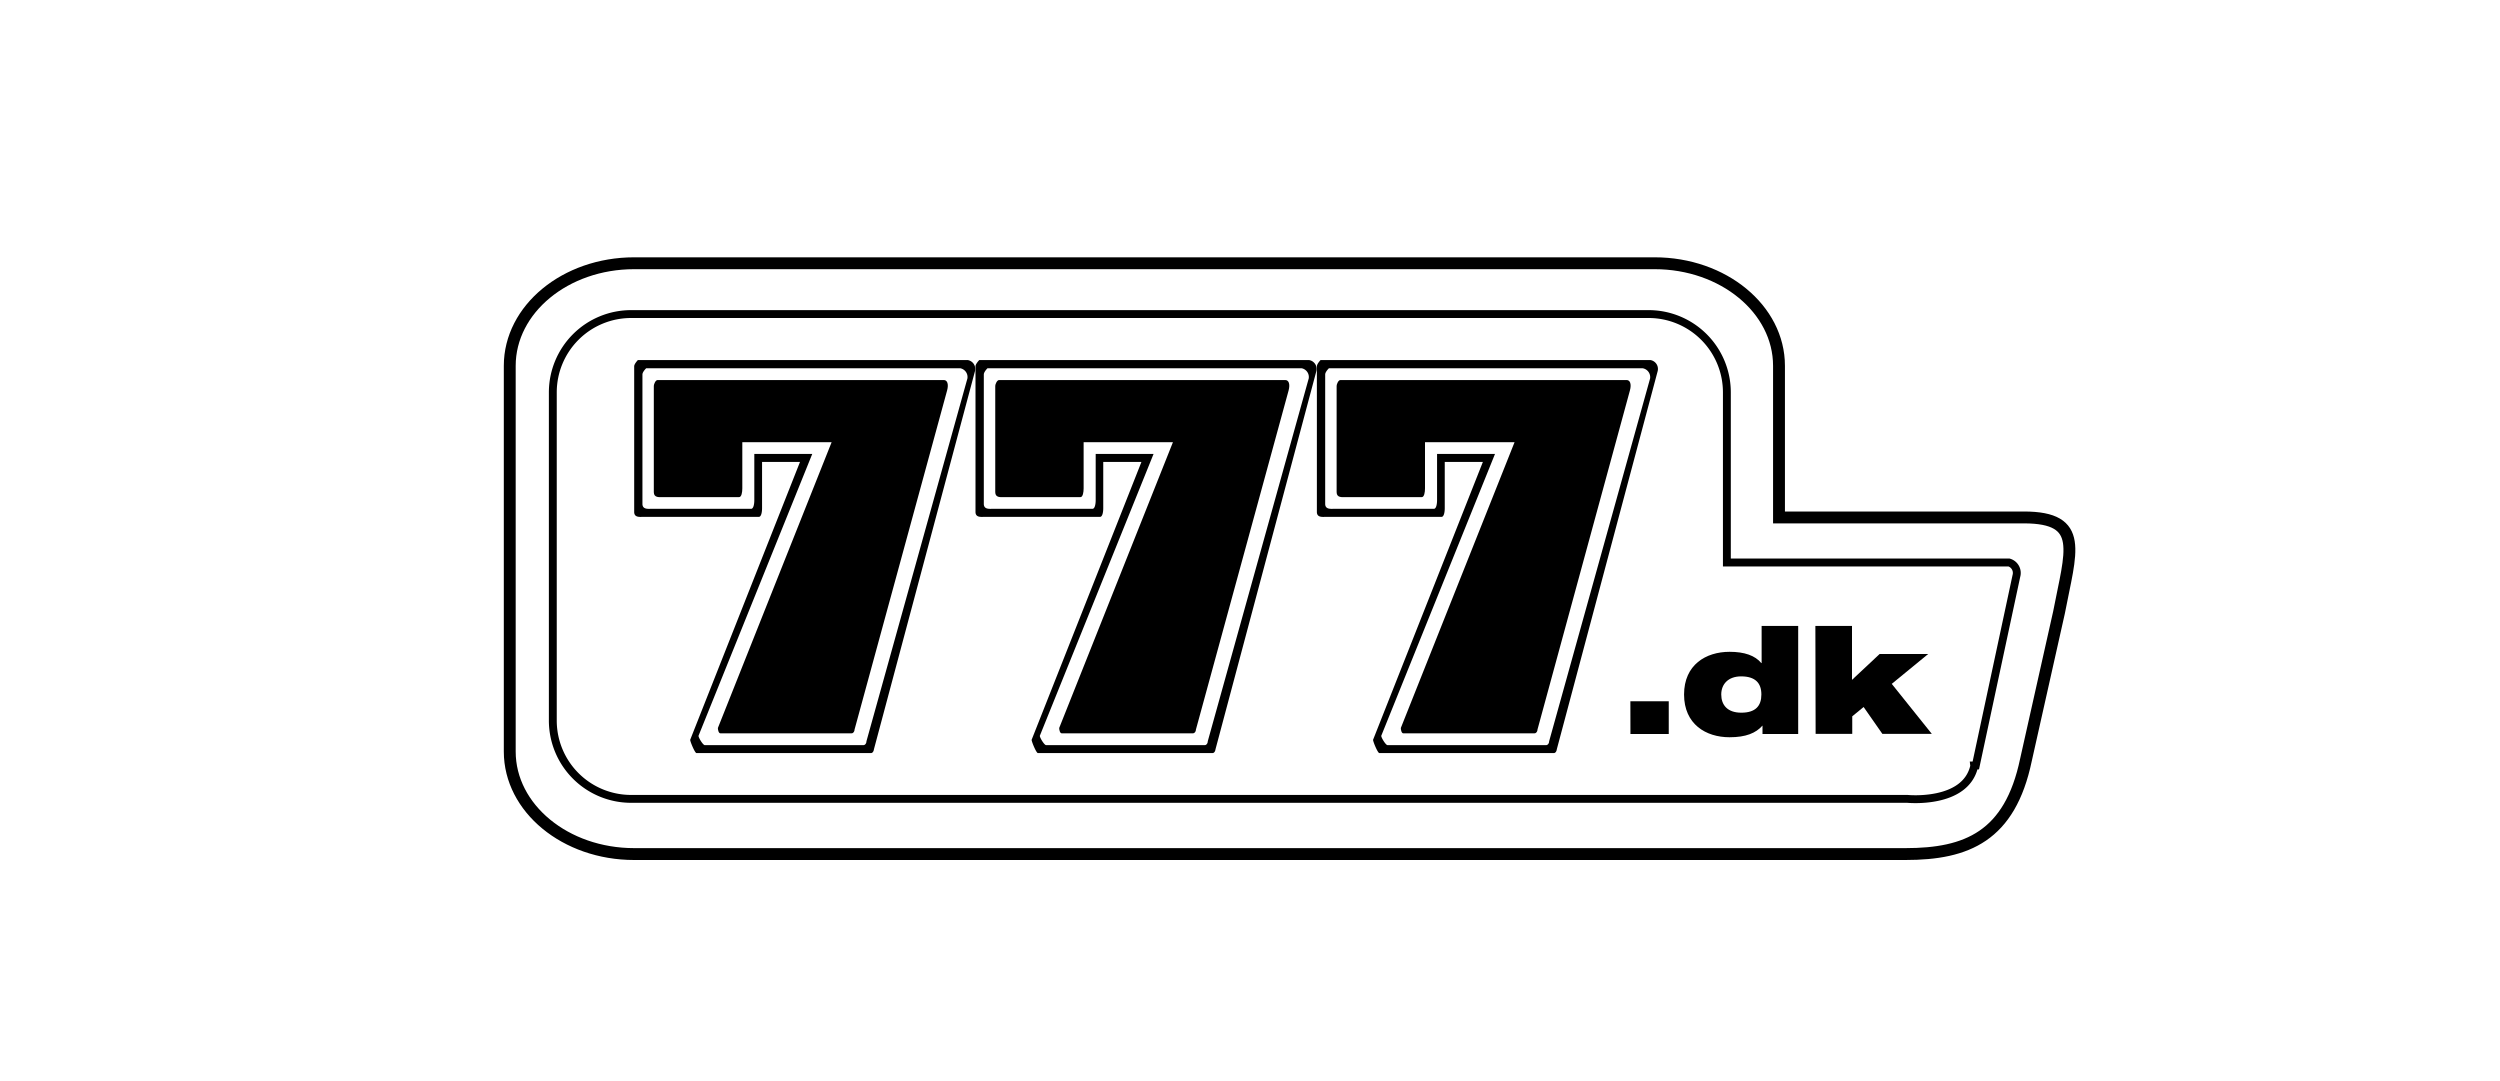
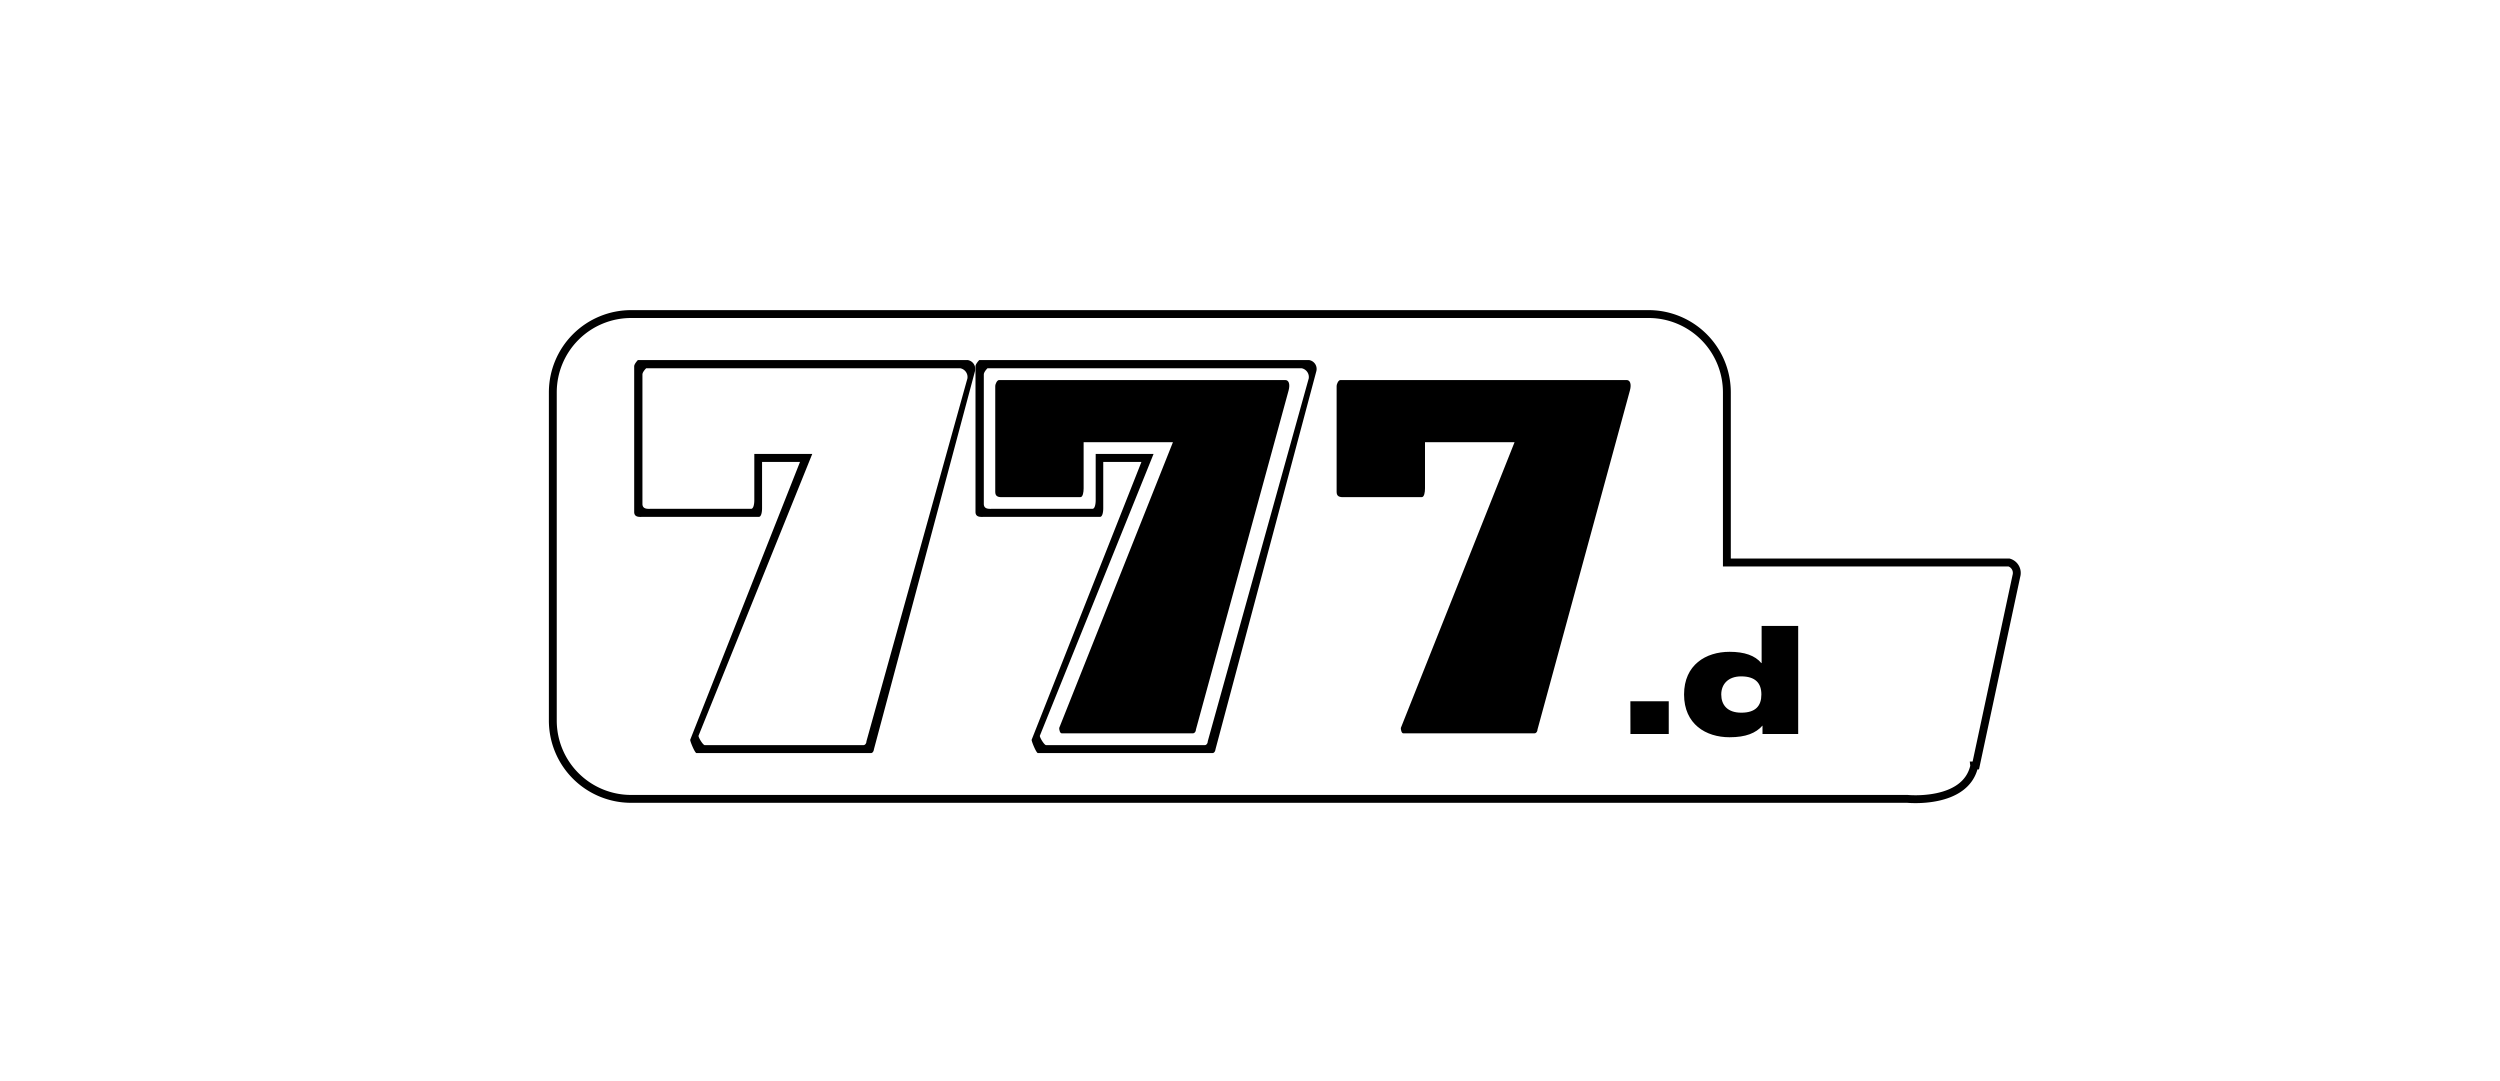
<svg xmlns="http://www.w3.org/2000/svg" id="ad6a6ec1-f9d9-4a4a-8447-a1e083a35a21" data-name="Indhold" viewBox="0 0 400 173">
  <defs>
    <style>.acd36ddc-6dd0-464e-b8e3-5f91551e43f2,.bdc82c36-a7c7-4c04-b84a-9f75d61ca0af{fill:none;stroke:#000;stroke-miterlimit:10;}.bdc82c36-a7c7-4c04-b84a-9f75d61ca0af{stroke-width:1.9px;}.acd36ddc-6dd0-464e-b8e3-5f91551e43f2{stroke-width:1.26px;}</style>
  </defs>
  <title>sumone</title>
-   <path class="bdc82c36-a7c7-4c04-b84a-9f75d61ca0af" d="M323.82,82.79H284.64V58.53c0-9.06-8.91-16.41-19.9-16.41H101.46c-11,0-19.9,7.35-19.9,16.41v61.72c0,9.06,8.91,16.4,19.9,16.4H304.88c9.83,0,16.71-2.84,19.27-15.06L329.44,98C331.3,88.26,333.65,82.79,323.82,82.79Z" />
  <path class="acd36ddc-6dd0-464e-b8e3-5f91551e43f2" d="M321.45,90H276.3V62.78a12.53,12.53,0,0,0-12.54-12.53H101A12.53,12.53,0,0,0,88.45,62.78v52.5A12.53,12.53,0,0,0,101,127.82H305.18s9.29.93,10.69-5.22a.57.57,0,0,0,0-.13h.26l6.49-30.31A1.75,1.75,0,0,0,321.45,90Z" />
  <path d="M260.86,112.2H267v5.24h-6.13Z" />
  <path d="M282,116.09h0c-1.06,1.21-2.67,1.87-5.27,1.87-3.79,0-7.28-2.09-7.28-6.84s3.49-6.83,7.28-6.83c2.39,0,4.07.59,5.08,1.8h.05v-5.94h5.85v17.29H282Zm-3.41-7.87c-2.11,0-3.19,1.27-3.19,2.9s.94,2.91,3.21,2.91,3.21-1.08,3.21-2.91S280.85,108.22,278.58,108.22Z" />
-   <path d="M290.46,100.15h5.86v8.63l4.42-4.14h7.77l-5.83,4.78,6.41,8h-7.91l-3-4.3-1.82,1.49v2.81h-5.86Z" />
  <path d="M154.84,57.61H102.06s-.59.61-.59,1V81.91c0,.92.91.79,1.39.79h18.55c.4,0,.52-.79.52-1.4V73.91H128l-17.57,44.46c0,.31.76,2.12,1,2.12h27.93c.27,0,.43-.3.47-.61L156,59.37A1.44,1.44,0,0,0,154.84,57.61Zm-.07,3-16.14,58c0,.3-.2.61-.48.61H112.76c-.28,0-1-1.18-1-1.49l18.2-45.1h-9.27V80c0,.62-.12,1.41-.51,1.41h-16c-.48,0-1.39.12-1.39-.79V59.92c0-.43.6-1,.6-1h50.24A1.43,1.43,0,0,1,154.77,60.64Z" />
-   <path d="M136.73,116.72c0,.31-.2.61-.47.61h-21c-.28,0-.4-.55-.4-.85l18.2-45.73H118.77v7.39c0,.61-.12,1.4-.52,1.4H106c-.48,0-1.39.13-1.39-.79V61.81c0-.43.31-1,.59-1h45.83c.51,0,.79.61.51,1.65Z" />
  <path d="M209.45,57.61H156.68s-.6.61-.6,1V81.91c0,.92.91.79,1.39.79H176c.4,0,.52-.79.52-1.4V73.91h6.11l-17.57,44.46c0,.31.75,2.12,1,2.12H194c.28,0,.44-.3.48-.61l16.14-60.51A1.44,1.44,0,0,0,209.45,57.61Zm-.07,3-16.14,58c0,.3-.2.61-.47.61h-25.4c-.28,0-1-1.18-1-1.49l18.2-45.1h-9.26V80c0,.62-.12,1.41-.52,1.41h-16c-.47,0-1.38.12-1.38-.79V59.92c0-.43.59-1,.59-1h50.25A1.43,1.43,0,0,1,209.38,60.64Z" />
  <path d="M191.35,116.72c0,.31-.2.61-.48.61h-21c-.28,0-.4-.55-.4-.85l18.2-45.73H173.38v7.39c0,.61-.12,1.4-.51,1.4H160.63c-.48,0-1.39.13-1.39-.79V61.81c0-.43.32-1,.6-1h45.82c.52,0,.79.61.52,1.65Z" />
-   <path d="M264.07,57.61H211.29s-.59.61-.59,1V81.91c0,.92.91.79,1.39.79h18.55c.4,0,.52-.79.52-1.4V73.91h6.1l-17.57,44.46c0,.31.75,2.12,1,2.12h27.92c.28,0,.44-.3.48-.61l16.14-60.51A1.44,1.44,0,0,0,264.07,57.61Zm-.07,3-16.14,58c0,.3-.2.61-.48.61H222c-.28,0-1-1.18-1-1.49l18.2-45.1h-9.27V80c0,.62-.12,1.41-.51,1.41h-16c-.48,0-1.39.12-1.39-.79V59.92c0-.43.6-1,.6-1H262.8A1.44,1.44,0,0,1,264,60.64Z" />
  <path d="M246,116.72c0,.31-.2.61-.48.61h-21c-.27,0-.39-.55-.39-.85l18.2-45.73H228v7.39c0,.61-.12,1.4-.52,1.4H215.25c-.48,0-1.39.13-1.39-.79V61.81c0-.43.31-1,.59-1h45.83c.51,0,.79.61.51,1.65Z" />
</svg>